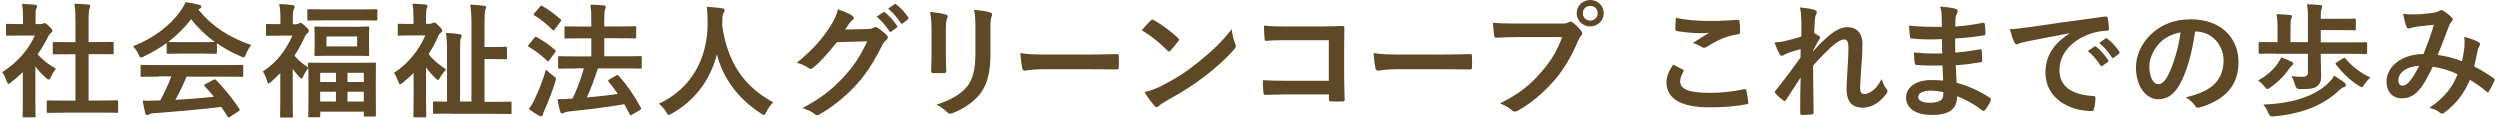
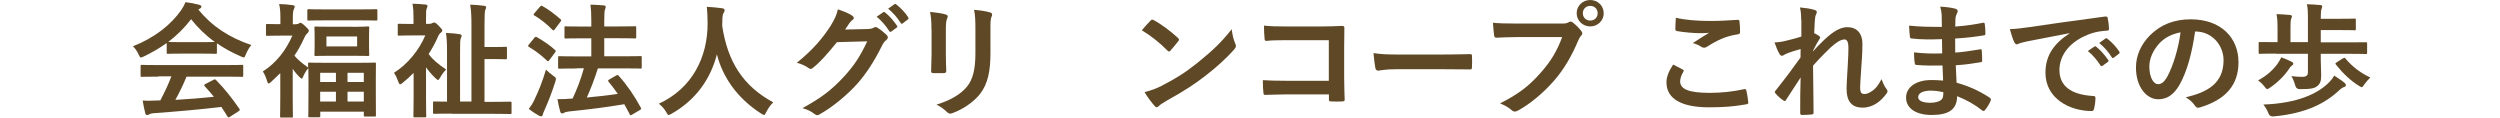
<svg xmlns="http://www.w3.org/2000/svg" width="340" height="16" viewBox="0 0 340 16" fill="none">
-   <path d="M3.133 9.777C2.607 10.283 2.082 10.761 1.514 11.182C1.344 11.322 1.244 11.407 1.159 11.407C1.06 11.407 0.989 11.266 0.889 11.013C0.719 10.536 0.52 10.1 0.293 9.819C2.281 8.569 3.885 6.757 4.737 4.832H2.806C1.514 4.832 1.102 4.861 1.003 4.861C0.833 4.861 0.818 4.847 0.818 4.678V3.428C0.818 3.259 0.833 3.245 1.003 3.245C1.102 3.245 1.514 3.273 2.806 3.273H3.133V2.585C3.133 1.686 3.119 1.152 2.991 0.534C3.644 0.548 4.155 0.59 4.766 0.646C4.936 0.66 5.035 0.745 5.035 0.815C5.035 0.969 4.979 1.054 4.936 1.166C4.837 1.363 4.837 1.658 4.837 2.515V3.273H5.547C5.703 3.273 5.788 3.259 5.873 3.203C5.944 3.175 6.015 3.133 6.058 3.133C6.157 3.133 6.328 3.231 6.683 3.568C7.009 3.891 7.137 4.06 7.137 4.172C7.137 4.257 7.108 4.341 6.966 4.439C6.81 4.594 6.711 4.678 6.569 4.931C6.157 5.788 5.66 6.616 5.121 7.389C5.788 8.148 6.583 8.752 7.62 9.356C7.364 9.623 7.123 10.03 6.938 10.451C6.824 10.704 6.739 10.817 6.612 10.817C6.526 10.817 6.427 10.746 6.271 10.62C5.731 10.128 5.234 9.595 4.808 9.047V13.781C4.808 15.031 4.837 15.691 4.837 15.775C4.837 15.944 4.822 15.958 4.638 15.958H3.275C3.09 15.958 3.076 15.944 3.076 15.775C3.076 15.677 3.104 15.031 3.104 13.781V9.749L3.133 9.777ZM8.827 15.326C7.208 15.326 6.64 15.354 6.541 15.354C6.37 15.354 6.356 15.34 6.356 15.171V13.837C6.356 13.668 6.37 13.654 6.541 13.654C6.64 13.654 7.208 13.682 8.827 13.682H10.261V7.375H9.494C7.975 7.375 7.449 7.389 7.35 7.389C7.194 7.389 7.179 7.389 7.179 7.221V5.886C7.179 5.717 7.194 5.717 7.35 5.717C7.449 5.717 7.975 5.731 9.494 5.731H10.261V3.048C10.261 1.854 10.246 1.278 10.119 0.506C10.772 0.52 11.411 0.562 12.007 0.618C12.163 0.632 12.277 0.703 12.277 0.787C12.277 0.927 12.263 1.012 12.192 1.138C12.092 1.335 12.05 1.756 12.05 2.992V5.717H13.129C14.648 5.717 15.174 5.703 15.273 5.703C15.443 5.703 15.457 5.703 15.457 5.872V7.206C15.457 7.375 15.443 7.375 15.273 7.375C15.174 7.375 14.648 7.361 13.129 7.361H12.05V13.668H13.597C15.216 13.668 15.756 13.64 15.869 13.64C16.054 13.64 16.068 13.654 16.068 13.823V15.157C16.068 15.326 16.054 15.34 15.869 15.34C15.77 15.34 15.216 15.312 13.597 15.312H8.812L8.827 15.326Z" fill="#5F4825" />
  <path d="M22.657 5.858C21.705 6.546 20.669 7.15 19.575 7.67C19.377 7.768 19.249 7.824 19.164 7.824C19.05 7.824 18.993 7.712 18.851 7.403C18.652 6.981 18.411 6.616 18.084 6.293C21.052 5.127 23.267 3.343 24.63 1.391C24.914 0.969 25.07 0.688 25.227 0.295C25.894 0.379 26.519 0.492 27.072 0.646C27.271 0.702 27.385 0.758 27.385 0.885C27.385 0.983 27.356 1.082 27.214 1.152C27.115 1.208 27.044 1.25 26.973 1.306C28.89 3.638 31.19 5.099 34.172 6.125C33.845 6.532 33.632 6.939 33.434 7.389C33.32 7.698 33.263 7.81 33.15 7.81C33.064 7.81 32.951 7.754 32.752 7.67C31.588 7.164 30.48 6.574 29.5 5.886V7.136C29.5 7.305 29.486 7.319 29.316 7.319C29.216 7.319 28.748 7.291 27.399 7.291H24.772C23.409 7.291 22.955 7.319 22.855 7.319C22.685 7.319 22.671 7.305 22.671 7.136V5.858H22.657ZM21.563 10.423C19.959 10.423 19.419 10.451 19.32 10.451C19.135 10.451 19.121 10.437 19.121 10.269V9.004C19.121 8.836 19.135 8.822 19.32 8.822C19.419 8.822 19.973 8.85 21.563 8.85H30.636C32.241 8.85 32.78 8.822 32.88 8.822C33.064 8.822 33.079 8.836 33.079 9.004V10.269C33.079 10.437 33.064 10.451 32.88 10.451C32.78 10.451 32.227 10.423 30.636 10.423H25.369C24.943 11.463 24.431 12.53 23.849 13.584C25.624 13.485 27.47 13.331 29.089 13.162C28.691 12.685 28.308 12.221 27.839 11.729C27.726 11.589 27.74 11.533 27.939 11.421L29.032 10.859C29.216 10.76 29.273 10.774 29.387 10.887C30.551 12.081 31.517 13.289 32.553 14.792C32.638 14.932 32.638 14.989 32.468 15.115L31.29 15.873C31.19 15.944 31.133 15.972 31.091 15.972C31.048 15.972 31.006 15.944 30.949 15.86C30.665 15.382 30.367 14.946 30.097 14.539C27.271 14.89 23.793 15.185 20.896 15.396C20.626 15.41 20.399 15.48 20.285 15.55C20.2 15.621 20.115 15.649 20.001 15.649C19.888 15.649 19.802 15.565 19.76 15.41C19.604 14.848 19.504 14.258 19.405 13.668C20.03 13.724 20.598 13.696 21.265 13.668C21.435 13.668 21.62 13.654 21.805 13.654C22.415 12.502 22.912 11.434 23.31 10.381H21.535L21.563 10.423ZM27.385 5.731C28.521 5.731 29.032 5.717 29.216 5.703C27.995 4.832 26.916 3.793 25.993 2.613C25.085 3.793 24.048 4.818 22.884 5.703C23.04 5.717 23.509 5.731 24.758 5.731H27.385Z" fill="#5F4825" />
  <path d="M40.305 3.273C40.476 3.273 40.547 3.259 40.632 3.203C40.689 3.175 40.746 3.104 40.831 3.104C40.973 3.104 41.143 3.203 41.541 3.582C41.91 3.933 41.995 4.032 41.995 4.158C41.995 4.327 41.938 4.411 41.796 4.523C41.683 4.622 41.541 4.79 41.385 5.141C40.987 6.012 40.547 6.827 40.036 7.572C40.561 8.176 41.129 8.639 41.91 9.187C41.896 8.906 41.896 8.752 41.896 8.695C41.896 8.527 41.91 8.513 42.08 8.513C42.18 8.513 42.733 8.541 44.352 8.541H48.683C50.273 8.541 50.827 8.513 50.955 8.513C51.125 8.513 51.125 8.527 51.125 8.695C51.125 8.794 51.111 9.299 51.111 10.69V12.488C51.111 15.087 51.125 15.579 51.125 15.677C51.125 15.831 51.125 15.845 50.955 15.845H49.663C49.492 15.845 49.478 15.831 49.478 15.677V15.185H43.557V15.761C43.557 15.93 43.543 15.944 43.358 15.944H42.109C41.938 15.944 41.924 15.93 41.924 15.761C41.924 15.663 41.953 15.171 41.953 12.53V10.943C41.953 10.128 41.938 9.622 41.938 9.271C41.697 9.51 41.399 10.002 41.186 10.508C41.129 10.62 41.101 10.69 41.03 10.69C40.959 10.69 40.845 10.592 40.66 10.409C40.376 10.128 40.078 9.749 39.809 9.37V13.317C39.809 14.567 39.837 15.719 39.837 15.803C39.837 15.972 39.823 15.986 39.638 15.986H38.289C38.105 15.986 38.09 15.972 38.09 15.803C38.09 15.705 38.119 14.553 38.119 13.317V9.946C37.721 10.339 37.324 10.718 36.898 11.111C36.727 11.266 36.614 11.35 36.529 11.35C36.443 11.35 36.386 11.252 36.344 11.083C36.188 10.55 36.017 10.142 35.748 9.721C37.593 8.527 38.857 6.883 39.766 4.846H38.119C36.869 4.846 36.472 4.874 36.358 4.874C36.188 4.874 36.173 4.86 36.173 4.692V3.442C36.173 3.273 36.188 3.259 36.358 3.259C36.472 3.259 36.883 3.287 38.133 3.287V2.599C38.133 1.7 38.119 1.222 37.963 0.548C38.587 0.562 39.212 0.618 39.809 0.702C39.979 0.716 40.078 0.787 40.078 0.871C40.078 1.025 40.021 1.11 39.979 1.222C39.88 1.419 39.823 1.672 39.823 2.543V3.301H40.334L40.305 3.273ZM44.267 2.767C42.648 2.767 42.109 2.795 41.995 2.795C41.81 2.795 41.796 2.781 41.796 2.613V1.433C41.796 1.264 41.81 1.25 41.995 1.25C42.094 1.25 42.648 1.278 44.267 1.278H48.882C50.5 1.278 51.04 1.25 51.125 1.25C51.31 1.25 51.324 1.264 51.324 1.433V2.613C51.324 2.781 51.31 2.795 51.125 2.795C51.04 2.795 50.5 2.767 48.882 2.767H44.267ZM47.987 3.652C49.435 3.652 49.904 3.596 50.032 3.596C50.202 3.596 50.216 3.61 50.216 3.779C50.216 3.877 50.188 4.144 50.188 4.888V6.321C50.188 7.066 50.216 7.347 50.216 7.431C50.216 7.6 50.202 7.614 50.032 7.614C49.918 7.614 49.435 7.586 47.987 7.586H44.991C43.557 7.586 43.06 7.614 42.946 7.614C42.776 7.614 42.762 7.6 42.762 7.431C42.762 7.333 42.79 7.066 42.79 6.335V4.903C42.79 4.158 42.762 3.905 42.762 3.793C42.762 3.624 42.776 3.61 42.946 3.61C43.06 3.61 43.557 3.638 44.991 3.638H47.987V3.652ZM43.543 11.154H45.687V9.903H43.543V11.154ZM45.687 13.809V12.474H43.543V13.809H45.687ZM48.569 4.959H44.395V6.307H48.569V4.959ZM47.263 9.903V11.154H49.478V9.903H47.263ZM49.478 13.809V12.474H47.263V13.809H49.478Z" fill="#5F4825" />
  <path d="M56.265 9.904C55.782 10.395 55.271 10.845 54.76 11.266C54.59 11.407 54.49 11.463 54.419 11.463C54.32 11.463 54.263 11.351 54.164 11.098C53.979 10.592 53.823 10.241 53.581 9.904C55.47 8.695 56.975 6.841 57.841 4.818H56.038C54.788 4.818 54.391 4.847 54.277 4.847C54.107 4.847 54.093 4.832 54.093 4.664V3.414C54.093 3.245 54.107 3.231 54.277 3.231C54.377 3.231 54.788 3.259 56.038 3.259H56.237V2.515C56.237 1.658 56.208 1.054 56.095 0.506C56.748 0.52 57.273 0.562 57.87 0.618C58.04 0.632 58.139 0.717 58.139 0.787C58.139 0.941 58.083 1.026 58.04 1.138C57.941 1.335 57.941 1.7 57.941 2.543V3.245H58.31C58.48 3.245 58.636 3.231 58.75 3.161C58.821 3.133 58.934 3.062 59.02 3.062C59.162 3.062 59.247 3.077 59.63 3.47C60.028 3.863 60.156 4.046 60.156 4.144C60.156 4.257 60.085 4.327 59.971 4.425C59.772 4.594 59.645 4.748 59.517 5.099C59.176 5.872 58.764 6.616 58.296 7.347C58.892 8.162 59.588 8.71 60.681 9.454C60.397 9.707 60.028 10.227 59.815 10.62C59.715 10.789 59.659 10.873 59.574 10.873C59.488 10.873 59.389 10.789 59.204 10.62C58.778 10.213 58.324 9.693 57.941 9.159V13.373C57.941 14.623 57.969 15.705 57.969 15.775C57.969 15.944 57.955 15.958 57.77 15.958H56.407C56.237 15.958 56.222 15.944 56.222 15.775C56.222 15.677 56.251 14.61 56.251 13.373V9.904H56.265ZM61.391 15.452C59.744 15.452 59.162 15.48 59.062 15.48C58.906 15.48 58.892 15.466 58.892 15.298V13.977C58.892 13.809 58.906 13.795 59.062 13.795C59.148 13.795 59.602 13.823 60.795 13.823V7.08C60.795 5.9 60.766 5.282 60.653 4.481C61.263 4.495 62.072 4.566 62.513 4.65C62.683 4.678 62.782 4.762 62.782 4.847C62.782 4.987 62.712 5.085 62.669 5.198C62.584 5.394 62.569 5.816 62.569 7.052V13.809H64.117V3.526C64.117 2.192 64.089 1.475 63.947 0.632C64.572 0.646 65.253 0.717 65.835 0.787C66.02 0.801 66.119 0.885 66.119 0.969C66.119 1.11 66.048 1.208 66.006 1.321C65.92 1.517 65.892 2.065 65.892 3.512V6.392H67.397C68.363 6.392 68.661 6.364 68.76 6.364C68.931 6.364 68.945 6.378 68.945 6.546V7.881C68.945 8.049 68.931 8.063 68.76 8.063C68.661 8.063 68.363 8.035 67.397 8.035H65.892V13.851H67.056C68.732 13.851 69.271 13.823 69.371 13.823C69.555 13.823 69.57 13.837 69.57 14.005V15.326C69.57 15.494 69.555 15.508 69.371 15.508C69.271 15.508 68.718 15.48 67.056 15.48H61.405L61.391 15.452Z" fill="#5F4825" />
  <path d="M72.679 5.141C72.793 4.987 72.864 4.972 73.02 5.057C73.858 5.548 74.724 6.096 75.49 6.799C75.561 6.855 75.576 6.897 75.576 6.953C75.576 7.009 75.561 7.051 75.49 7.136L74.724 8.161C74.638 8.274 74.582 8.33 74.539 8.33C74.497 8.33 74.454 8.302 74.383 8.246C73.645 7.515 72.764 6.869 71.927 6.377C71.856 6.321 71.827 6.293 71.827 6.237C71.827 6.181 71.856 6.138 71.927 6.054L72.679 5.141ZM72.693 13.527C73.233 12.418 73.772 11.097 74.255 9.468C74.496 9.706 74.866 10.044 75.249 10.31C75.519 10.493 75.604 10.577 75.604 10.732C75.604 10.816 75.576 10.929 75.519 11.125C75.093 12.474 74.582 13.78 74.071 14.932C73.957 15.199 73.843 15.438 73.815 15.592C73.787 15.733 73.716 15.817 73.616 15.817C73.531 15.817 73.446 15.803 73.304 15.733C72.878 15.494 72.424 15.213 71.912 14.806C72.267 14.356 72.452 14.047 72.693 13.541V13.527ZM73.446 0.913C73.588 0.744 73.63 0.744 73.772 0.829C74.596 1.278 75.462 1.938 76.229 2.613C76.342 2.711 76.371 2.767 76.215 2.964L75.448 3.989C75.334 4.158 75.292 4.172 75.135 4.059C74.44 3.329 73.446 2.542 72.679 2.107C72.523 2.023 72.523 1.994 72.679 1.798L73.446 0.899V0.913ZM78.458 9.313C76.783 9.313 76.186 9.341 76.087 9.341C75.916 9.341 75.902 9.327 75.902 9.145V7.824C75.902 7.656 75.916 7.641 76.087 7.641C76.186 7.641 76.783 7.67 78.458 7.67H80.418V5.211H79.239C77.606 5.211 77.038 5.239 76.953 5.239C76.783 5.239 76.768 5.225 76.768 5.057V3.764C76.768 3.596 76.783 3.582 76.953 3.582C77.038 3.582 77.606 3.61 79.239 3.61H80.418V2.865C80.418 1.854 80.389 1.292 80.304 0.632C80.957 0.646 81.553 0.688 82.107 0.73C82.278 0.744 82.377 0.829 82.377 0.927C82.377 1.039 82.349 1.123 82.292 1.264C82.207 1.461 82.178 1.854 82.178 2.809V3.596H84.038C85.671 3.596 86.239 3.568 86.338 3.568C86.509 3.568 86.523 3.582 86.523 3.75V5.043C86.523 5.211 86.509 5.225 86.338 5.225C86.239 5.225 85.671 5.197 84.038 5.197H82.178V7.656H84.734C86.409 7.656 87.006 7.627 87.105 7.627C87.261 7.627 87.276 7.641 87.276 7.81V9.131C87.276 9.313 87.261 9.327 87.105 9.327C87.006 9.327 86.409 9.299 84.734 9.299H81.312C80.858 10.732 80.347 12.066 79.807 13.261C81.312 13.12 82.647 12.979 84.024 12.769C83.626 12.193 83.201 11.645 82.775 11.125C82.661 10.971 82.675 10.929 82.874 10.802L83.797 10.268C83.967 10.17 84.024 10.184 84.138 10.296C85.316 11.617 86.296 13.05 87.148 14.637C87.233 14.806 87.233 14.82 87.034 14.96L85.984 15.578C85.884 15.649 85.813 15.677 85.756 15.677C85.7 15.677 85.671 15.62 85.643 15.536C85.401 15.087 85.16 14.623 84.904 14.174C82.391 14.595 80.148 14.876 77.393 15.157C77.038 15.213 76.868 15.241 76.768 15.311C76.669 15.382 76.584 15.424 76.456 15.424C76.314 15.424 76.229 15.325 76.186 15.157C76.03 14.623 75.916 14.103 75.817 13.485C76.555 13.485 77.081 13.471 77.606 13.415C77.691 13.415 77.791 13.415 77.876 13.401C78.458 12.151 78.983 10.83 79.409 9.285H78.458V9.313Z" fill="#5F4825" />
  <path d="M104.215 15.227C104.073 15.508 104.031 15.634 103.903 15.634C103.818 15.634 103.718 15.564 103.505 15.438C100.254 13.359 98.28 10.479 97.499 7.389C96.59 10.943 94.446 13.71 91.337 15.466C91.152 15.564 91.024 15.634 90.939 15.634C90.826 15.634 90.755 15.522 90.598 15.227C90.314 14.749 89.974 14.398 89.605 14.103C94.077 12.052 96.264 7.838 96.235 3.118C96.221 2.374 96.207 1.671 96.122 0.927C96.789 0.955 97.599 1.039 98.223 1.123C98.45 1.152 98.55 1.264 98.55 1.39C98.55 1.573 98.465 1.671 98.379 1.812C98.28 1.98 98.237 2.388 98.237 2.921C98.223 3.118 98.223 3.329 98.223 3.526C98.962 8.456 101.106 11.729 105.167 13.921C104.769 14.286 104.457 14.749 104.215 15.241V15.227Z" fill="#5F4825" />
  <path d="M118.002 3.948C118.443 3.934 118.67 3.863 118.854 3.751C118.925 3.695 118.996 3.681 119.082 3.681C119.167 3.681 119.252 3.709 119.351 3.779C119.777 4.046 120.175 4.369 120.516 4.692C120.672 4.833 120.743 4.959 120.743 5.085C120.743 5.226 120.658 5.338 120.544 5.437C120.303 5.619 120.132 5.858 119.976 6.167C118.84 8.457 117.747 10.086 116.597 11.379C115.134 13.008 113.104 14.652 111.414 15.579C111.315 15.649 111.23 15.663 111.144 15.663C111.002 15.663 110.889 15.593 110.747 15.48C110.321 15.143 109.795 14.89 109.128 14.708C111.783 13.261 113.132 12.193 114.793 10.409C116.142 8.92 116.923 7.783 117.946 5.619L113.828 5.732C112.436 7.431 111.584 8.401 110.605 9.187C110.491 9.3 110.363 9.37 110.25 9.37C110.165 9.37 110.079 9.342 109.994 9.272C109.568 8.963 108.943 8.668 108.361 8.541C110.576 6.757 111.883 5.184 112.948 3.54C113.516 2.599 113.771 2.079 113.956 1.265C114.921 1.602 115.574 1.883 115.944 2.164C116.057 2.248 116.114 2.346 116.114 2.445C116.114 2.543 116.057 2.641 115.929 2.725C115.759 2.824 115.645 3.006 115.503 3.175C115.319 3.456 115.148 3.709 114.935 4.018L118.002 3.948ZM120.118 1.672C120.203 1.602 120.274 1.616 120.374 1.7C120.899 2.107 121.51 2.782 121.992 3.498C122.063 3.596 122.063 3.681 121.936 3.765L121.226 4.285C121.112 4.369 121.027 4.355 120.942 4.229C120.43 3.456 119.891 2.81 119.224 2.276L120.132 1.658L120.118 1.672ZM121.637 0.576C121.737 0.506 121.794 0.52 121.893 0.604C122.518 1.082 123.142 1.756 123.512 2.346C123.583 2.445 123.597 2.543 123.455 2.655L122.773 3.175C122.631 3.273 122.546 3.231 122.489 3.119C122.035 2.388 121.481 1.756 120.785 1.18L121.637 0.576Z" fill="#5F4825" />
  <path d="M126.678 4.074C126.678 2.908 126.621 2.276 126.493 1.616C127.203 1.7 128.112 1.799 128.609 1.967C128.808 2.023 128.893 2.122 128.893 2.234C128.893 2.318 128.864 2.403 128.822 2.487C128.666 2.81 128.637 3.231 128.637 4.088V7.488C128.637 8.359 128.666 9.019 128.694 9.609C128.694 9.862 128.595 9.946 128.325 9.946H126.962C126.72 9.946 126.621 9.862 126.635 9.665C126.635 9.075 126.692 8.092 126.692 7.375V4.074H126.678ZM134.7 7.235C134.7 9.721 134.331 11.393 133.323 12.727C132.485 13.823 131.008 14.849 129.574 15.368C129.432 15.425 129.319 15.453 129.219 15.453C129.077 15.453 128.964 15.396 128.808 15.256C128.396 14.849 127.956 14.525 127.359 14.23C129.177 13.669 130.611 12.882 131.52 11.772C132.301 10.817 132.656 9.412 132.656 7.277V4.088C132.656 2.641 132.627 2.094 132.471 1.335C133.294 1.405 134.104 1.518 134.686 1.7C134.856 1.756 134.927 1.855 134.927 1.981C134.927 2.065 134.913 2.164 134.856 2.248C134.7 2.599 134.7 3.035 134.7 4.088V7.221V7.235Z" fill="#5F4825" />
-   <path d="M141.913 9.412C140.224 9.412 139.585 9.609 139.414 9.609C139.216 9.609 139.074 9.51 139.017 9.258C138.932 8.864 138.832 8.078 138.761 7.221C139.869 7.389 140.721 7.417 142.439 7.417H147.92C149.212 7.417 150.518 7.389 151.838 7.361C152.094 7.347 152.151 7.389 152.151 7.6C152.179 8.106 152.179 8.682 152.151 9.187C152.151 9.384 152.08 9.454 151.838 9.44C150.561 9.426 149.297 9.412 148.047 9.412H141.913Z" fill="#5F4825" />
  <path d="M156.467 2.809C156.538 2.725 156.623 2.669 156.708 2.669C156.779 2.669 156.85 2.697 156.936 2.753C157.802 3.203 159.222 4.242 160.187 5.141C160.287 5.24 160.343 5.31 160.343 5.38C160.343 5.45 160.315 5.521 160.244 5.605C159.988 5.942 159.42 6.616 159.193 6.869C159.108 6.953 159.051 7.01 158.994 7.01C158.938 7.01 158.853 6.953 158.767 6.869C157.745 5.83 156.524 4.86 155.289 4.116C155.658 3.666 156.155 3.133 156.481 2.795L156.467 2.809ZM157.944 11.687C160.017 10.62 161.124 9.917 162.842 8.555C164.915 6.883 166.066 5.802 167.514 3.975C167.613 4.818 167.769 5.394 167.997 5.942C168.053 6.054 168.082 6.167 168.082 6.265C168.082 6.42 167.997 6.546 167.812 6.771C166.903 7.81 165.441 9.159 163.893 10.339C162.473 11.434 161.053 12.376 158.753 13.64C157.986 14.089 157.759 14.258 157.617 14.413C157.518 14.511 157.418 14.581 157.305 14.581C157.22 14.581 157.12 14.511 157.021 14.399C156.595 13.921 156.07 13.233 155.658 12.53C156.524 12.291 157.049 12.137 157.958 11.687H157.944Z" fill="#5F4825" />
  <path d="M180.747 5.464H174.798C173.634 5.464 172.838 5.492 172.242 5.562C172.057 5.562 171.986 5.478 171.986 5.281C171.93 4.832 171.901 4.031 171.901 3.483C172.924 3.582 173.52 3.596 174.741 3.596H179.796C180.676 3.596 181.585 3.568 182.494 3.526C182.764 3.526 182.849 3.596 182.834 3.806C182.834 4.706 182.806 5.576 182.806 6.476V10.507C182.806 11.743 182.863 13.078 182.877 13.555C182.877 13.724 182.806 13.78 182.565 13.794C182.082 13.822 181.542 13.822 181.06 13.794C180.79 13.78 180.733 13.766 180.733 13.513V12.839H174.869C173.79 12.839 172.895 12.895 172.072 12.909C171.916 12.909 171.845 12.839 171.83 12.656C171.774 12.221 171.745 11.617 171.745 10.9C172.54 10.957 173.534 10.985 174.883 10.985H180.719V5.478L180.747 5.464Z" fill="#5F4825" />
  <path d="M189.949 9.412C188.259 9.412 187.62 9.609 187.45 9.609C187.251 9.609 187.109 9.51 187.052 9.258C186.967 8.864 186.867 8.078 186.796 7.221C187.904 7.389 188.756 7.417 190.474 7.417H195.955C197.247 7.417 198.553 7.389 199.874 7.361C200.129 7.347 200.186 7.389 200.186 7.6C200.214 8.106 200.214 8.682 200.186 9.187C200.186 9.384 200.115 9.454 199.874 9.44C198.596 9.426 197.332 9.412 196.082 9.412H189.949Z" fill="#5F4825" />
  <path d="M206.334 5.043C205.226 5.043 204.261 5.099 203.522 5.127C203.295 5.141 203.238 5.029 203.196 4.79C203.139 4.453 203.082 3.582 203.04 3.09C203.806 3.175 204.715 3.203 206.305 3.203H212.382C212.894 3.203 213.078 3.175 213.32 3.034C213.419 2.964 213.518 2.936 213.604 2.936C213.703 2.936 213.802 2.964 213.888 3.048C214.328 3.399 214.754 3.807 215.052 4.214C215.137 4.327 215.194 4.439 215.194 4.551C215.194 4.65 215.137 4.748 215.023 4.874C214.867 5.029 214.782 5.198 214.626 5.535C213.788 7.529 212.752 9.37 211.318 11.013C209.855 12.657 208.208 14.062 206.476 15.017C206.32 15.115 206.163 15.171 206.021 15.171C205.879 15.171 205.737 15.115 205.595 14.989C205.198 14.623 204.644 14.314 204.005 14.062C206.49 12.811 208.009 11.659 209.571 9.847C210.906 8.344 211.772 6.911 212.453 5.043H206.305H206.334ZM218.105 1.798C218.105 2.809 217.281 3.596 216.273 3.596C215.265 3.596 214.427 2.809 214.427 1.798C214.427 0.787 215.251 0 216.273 0C217.295 0 218.105 0.787 218.105 1.798ZM215.265 1.798C215.265 2.374 215.691 2.795 216.273 2.795C216.855 2.795 217.281 2.374 217.281 1.798C217.281 1.222 216.855 0.801 216.273 0.801C215.691 0.801 215.265 1.222 215.265 1.798Z" fill="#5F4825" />
  <path d="M228.854 9.454C229.01 9.538 229.024 9.622 228.939 9.763C228.683 10.156 228.499 10.704 228.499 11.041C228.499 12.109 229.606 12.629 232.531 12.629C234.178 12.629 235.754 12.446 237.146 12.137C237.387 12.081 237.472 12.137 237.501 12.291C237.586 12.614 237.742 13.527 237.771 13.935C237.785 14.089 237.685 14.16 237.487 14.188C235.896 14.469 234.576 14.595 232.418 14.595C228.598 14.595 226.639 13.387 226.639 11.196C226.639 10.507 226.894 9.777 227.547 8.779C227.988 9.004 228.414 9.215 228.854 9.454ZM232.702 2.851C233.951 2.851 235.215 2.767 236.308 2.697C236.479 2.683 236.55 2.753 236.564 2.88C236.621 3.273 236.649 3.736 236.649 4.312C236.649 4.551 236.564 4.65 236.365 4.664C234.746 4.902 233.568 5.45 232.19 6.335C232.048 6.434 231.906 6.49 231.764 6.49C231.651 6.49 231.523 6.462 231.41 6.391C231.069 6.167 230.714 5.984 230.217 5.858C231.097 5.282 231.85 4.818 232.446 4.453C232.077 4.509 231.537 4.509 231.055 4.509C230.401 4.509 229.024 4.397 228.073 4.228C227.917 4.2 227.846 4.13 227.846 3.919C227.846 3.512 227.874 3.02 227.917 2.416C229.209 2.725 230.842 2.851 232.702 2.851Z" fill="#5F4825" />
  <path d="M244.955 2.641C244.955 2.023 244.927 1.517 244.785 1.012C245.495 1.082 246.219 1.166 246.73 1.335C247 1.405 247.085 1.503 247.085 1.672C247.085 1.77 247.028 1.869 246.971 1.995C246.886 2.15 246.858 2.346 246.815 2.824C246.787 3.386 246.758 3.737 246.73 4.51C246.971 4.622 247.213 4.762 247.383 4.875C247.483 4.945 247.539 5.029 247.539 5.114C247.539 5.17 247.511 5.226 247.454 5.296C247.128 5.816 246.844 6.336 246.574 6.898V6.982C247.113 6.378 247.497 5.984 248.164 5.352C249.513 4.088 250.45 3.695 251.245 3.695C252.523 3.695 253.29 4.538 253.29 5.942C253.29 6.434 253.276 7.459 253.148 9.005C253.063 10.55 252.978 11.309 252.978 11.828C252.978 12.671 253.176 12.783 253.602 12.783C253.972 12.783 254.44 12.531 254.866 12.179C255.122 11.955 255.462 11.589 255.888 10.761C256.116 11.365 256.243 11.674 256.513 12.025C256.627 12.179 256.698 12.278 256.698 12.418C256.698 12.502 256.669 12.587 256.584 12.699C255.874 13.697 254.781 14.638 253.318 14.638C251.856 14.638 251.132 13.809 251.132 12.067C251.132 11.617 251.189 10.662 251.274 9.243C251.359 7.754 251.387 7.207 251.387 6.476C251.387 5.746 251.203 5.366 250.862 5.366C250.365 5.366 249.783 5.718 248.959 6.462C248.264 7.136 247.454 7.923 246.574 8.934C246.588 11.056 246.645 13.486 246.645 15.326C246.645 15.48 246.574 15.565 246.404 15.565C246.176 15.593 245.523 15.635 245.069 15.635C244.898 15.635 244.827 15.551 244.827 15.354C244.827 13.823 244.827 12.053 244.884 10.536C244.217 11.561 243.535 12.615 242.911 13.57C242.84 13.682 242.797 13.739 242.726 13.739C242.669 13.739 242.612 13.711 242.527 13.654C242.257 13.486 241.704 13.008 241.476 12.713C241.405 12.643 241.377 12.601 241.377 12.531C241.377 12.432 241.448 12.334 241.533 12.25C242.953 10.466 243.833 9.272 244.87 7.825C244.87 7.403 244.87 7.08 244.884 6.673C244.302 6.827 243.464 7.08 242.84 7.347C242.683 7.417 242.513 7.586 242.343 7.586C242.201 7.586 242.087 7.488 242.002 7.319C241.76 6.926 241.576 6.42 241.334 5.774C241.817 5.76 242.101 5.704 242.584 5.619C243.166 5.479 244.117 5.254 244.984 4.973V2.683L244.955 2.641Z" fill="#5F4825" />
  <path d="M264.181 8.906C263.002 8.935 261.852 8.935 260.673 8.836C260.489 8.836 260.418 8.766 260.404 8.555C260.333 8.19 260.304 7.516 260.304 7.122C261.568 7.277 262.86 7.305 264.138 7.263C264.124 6.617 264.124 5.971 264.11 5.324C262.477 5.381 261.241 5.381 260.034 5.24C259.85 5.24 259.765 5.17 259.75 5.001C259.694 4.58 259.665 4.172 259.637 3.484C261.114 3.653 262.604 3.653 264.095 3.653C264.095 3.035 264.081 2.585 264.067 2.023C264.039 1.63 263.996 1.335 263.868 0.899C264.777 0.956 265.501 1.054 266.012 1.208C266.211 1.279 266.325 1.518 266.197 1.714C266.083 1.953 265.955 2.234 265.941 2.529C265.927 2.866 265.927 3.105 265.913 3.611C267.503 3.498 268.639 3.302 269.647 3.105C269.846 3.049 269.917 3.105 269.931 3.302C270.002 3.779 270.016 4.229 270.016 4.538C270.016 4.762 269.96 4.791 269.832 4.805C268.625 5.001 267.531 5.142 265.899 5.24C265.899 5.914 265.913 6.532 265.913 7.151C267.205 7.066 268.028 6.898 269.25 6.715C269.448 6.659 269.505 6.701 269.519 6.856C269.534 7.179 269.576 7.726 269.576 8.232C269.576 8.401 269.505 8.457 269.321 8.471C268.199 8.654 267.418 8.78 265.984 8.878C266.012 9.651 266.055 10.48 266.097 11.252C267.73 11.702 269.122 12.32 270.613 13.289C270.783 13.444 270.783 13.486 270.726 13.697C270.613 14.02 270.243 14.638 269.974 14.947C269.903 15.045 269.832 15.087 269.747 15.087C269.69 15.087 269.633 15.073 269.562 15.003C268.525 14.188 267.46 13.598 266.168 13.079C266.154 14.891 265.047 15.635 262.704 15.635C260.489 15.635 259.225 14.68 259.225 13.275C259.225 11.87 260.574 10.887 262.633 10.887C263.059 10.887 263.471 10.887 264.266 10.957C264.237 10.213 264.195 9.525 264.181 8.949V8.906ZM262.718 12.32C261.469 12.32 260.872 12.671 260.872 13.219C260.872 13.655 261.383 13.978 262.562 13.978C263.243 13.978 263.868 13.781 264.11 13.472C264.252 13.289 264.294 12.994 264.294 12.531C263.797 12.418 263.187 12.334 262.704 12.334L262.718 12.32Z" fill="#5F4825" />
  <path d="M281.461 4.51C279.388 4.903 277.556 5.254 275.738 5.619C275.085 5.774 274.915 5.802 274.659 5.886C274.546 5.942 274.418 6.027 274.29 6.027C274.177 6.027 274.035 5.928 273.964 5.774C273.736 5.324 273.552 4.734 273.339 3.962C274.205 3.934 274.716 3.863 276.051 3.681C278.152 3.372 281.887 2.824 286.288 2.248C286.544 2.22 286.629 2.318 286.643 2.431C286.728 2.824 286.814 3.442 286.828 3.92C286.828 4.116 286.728 4.173 286.501 4.173C285.706 4.229 285.152 4.313 284.428 4.538C281.532 5.521 280.083 7.488 280.083 9.511C280.083 11.688 281.645 12.868 284.613 13.05C284.883 13.05 284.982 13.121 284.982 13.303C284.982 13.739 284.911 14.329 284.797 14.75C284.741 15.003 284.684 15.101 284.471 15.101C281.475 15.101 278.181 13.402 278.181 9.89C278.181 7.502 279.388 5.886 281.446 4.552V4.524L281.461 4.51ZM284.84 6.336C284.925 6.266 284.996 6.28 285.096 6.364C285.621 6.771 286.232 7.446 286.714 8.162C286.785 8.26 286.785 8.345 286.657 8.429L285.948 8.949C285.834 9.033 285.749 9.019 285.664 8.892C285.152 8.12 284.613 7.474 283.945 6.94L284.854 6.322L284.84 6.336ZM286.345 5.24C286.445 5.17 286.501 5.184 286.601 5.268C287.225 5.746 287.85 6.42 288.219 7.01C288.29 7.108 288.305 7.207 288.163 7.319L287.481 7.839C287.339 7.937 287.254 7.895 287.197 7.783C286.743 7.052 286.189 6.42 285.493 5.844L286.345 5.24Z" fill="#5F4825" />
  <path d="M298.528 4.299C298.13 7.164 297.42 9.791 296.398 11.561C295.66 12.825 294.779 13.5 293.501 13.5C291.996 13.5 290.491 11.912 290.491 9.173C290.491 7.558 291.187 6.012 292.408 4.79C293.842 3.371 295.645 2.627 297.946 2.627C302.035 2.627 304.435 5.113 304.435 8.471C304.435 11.603 302.646 13.57 299.195 14.609C298.84 14.708 298.684 14.637 298.457 14.3C298.272 14.019 297.917 13.626 297.264 13.233C300.146 12.559 302.404 11.379 302.404 8.19C302.404 6.181 300.871 4.285 298.585 4.285H298.514L298.528 4.299ZM293.643 5.928C292.82 6.841 292.309 7.965 292.309 9.047C292.309 10.592 292.933 11.449 293.473 11.449C293.913 11.449 294.297 11.224 294.751 10.423C295.503 9.061 296.27 6.63 296.554 4.397C295.361 4.636 294.41 5.099 293.643 5.928Z" fill="#5F4825" />
  <path d="M311.704 8.429C311.875 8.513 311.889 8.583 311.889 8.667C311.889 8.78 311.804 8.85 311.69 8.92C311.605 8.977 311.42 9.173 311.321 9.342C310.782 10.199 309.788 11.196 308.737 11.912C308.552 12.053 308.424 12.109 308.339 12.109C308.226 12.109 308.141 11.997 307.942 11.744C307.686 11.407 307.416 11.168 307.104 10.929C308.283 10.311 309.177 9.454 309.688 8.752C309.972 8.358 310.128 8.063 310.256 7.797C310.824 7.993 311.137 8.148 311.704 8.415V8.429ZM309.546 7.291C307.999 7.291 307.487 7.319 307.36 7.319C307.189 7.319 307.175 7.305 307.175 7.136V5.886C307.175 5.718 307.189 5.718 307.36 5.718C307.473 5.718 307.984 5.732 309.546 5.732H309.745V3.976C309.745 2.908 309.717 2.473 309.603 1.925C310.228 1.939 310.881 1.981 311.449 2.037C311.605 2.051 311.704 2.121 311.704 2.22C311.704 2.332 311.648 2.416 311.605 2.543C311.52 2.768 311.506 3.105 311.506 3.877V5.732H313.877V2.613C313.877 1.574 313.863 1.138 313.735 0.576C314.345 0.59 315.013 0.632 315.581 0.689C315.723 0.703 315.822 0.759 315.822 0.857C315.822 0.969 315.765 1.082 315.737 1.194C315.652 1.433 315.623 1.714 315.623 2.487V2.557H317.838C319.514 2.557 320.11 2.529 320.21 2.529C320.38 2.529 320.394 2.543 320.394 2.711V3.948C320.394 4.102 320.38 4.116 320.21 4.116C320.11 4.116 319.514 4.088 317.838 4.088H315.623V5.76H319.556C321.104 5.76 321.63 5.746 321.743 5.746C321.914 5.746 321.928 5.746 321.928 5.914V7.164C321.928 7.333 321.914 7.347 321.743 7.347C321.644 7.347 321.118 7.319 319.556 7.319H315.623V8.092C315.623 8.878 315.68 9.595 315.68 10.213C315.68 10.957 315.595 11.336 315.155 11.702C314.757 12.011 314.36 12.123 312.798 12.123C312.448 12.133 312.23 11.955 312.145 11.589C312.031 11.168 311.832 10.69 311.633 10.353C312.244 10.423 312.656 10.451 313.082 10.451C313.664 10.451 313.877 10.255 313.877 9.833V7.319H309.546V7.291ZM318.847 11.252C318.96 11.365 319.045 11.449 319.045 11.589C319.045 11.702 318.946 11.786 318.804 11.828C318.634 11.884 318.477 11.969 318.222 12.193C316.333 13.991 313.707 15.424 309.191 15.832C308.85 15.869 308.619 15.719 308.495 15.382C308.325 14.947 308.084 14.539 307.814 14.216C312.414 14.062 315.339 12.727 316.844 11.098C317.114 10.817 317.285 10.592 317.455 10.283C317.938 10.606 318.463 10.929 318.832 11.238L318.847 11.252ZM318.676 7.937C318.847 7.839 318.875 7.825 318.989 7.965C319.897 9.061 321.09 9.96 322.368 10.536C322.055 10.845 321.786 11.14 321.544 11.491C321.374 11.744 321.303 11.856 321.189 11.856C321.104 11.856 321.005 11.772 320.792 11.66C319.67 10.957 318.676 10.03 317.682 8.78C317.583 8.639 317.597 8.611 317.796 8.471L318.676 7.909V7.937Z" fill="#5F4825" />
-   <path d="M335.161 6.167C335.19 5.802 335.19 5.479 335.147 5.015C336.027 5.24 336.709 5.493 337.121 5.746C337.277 5.83 337.362 6.055 337.234 6.195C337.135 6.42 337.007 6.603 336.965 6.855C336.823 7.558 336.652 8.302 336.482 9.033C337.447 9.524 338.512 10.185 339.137 10.648C339.307 10.747 339.293 10.831 339.236 10.999C339.066 11.407 338.711 12.109 338.498 12.446C338.441 12.531 338.399 12.559 338.342 12.559C338.271 12.559 338.2 12.502 338.143 12.446C337.39 11.8 336.709 11.322 335.914 10.859C335.048 12.797 334.125 14.02 332.478 15.284C332.321 15.396 332.236 15.466 332.137 15.466C332.066 15.466 331.995 15.438 331.881 15.354C331.427 14.989 331.001 14.82 330.405 14.666C332.534 13.205 333.571 11.8 334.224 10.1C333.287 9.623 332.08 9.258 330.859 9.075C329.95 10.929 329.467 11.772 328.786 12.446C328.161 13.107 327.48 13.373 326.599 13.373C325.605 13.373 324.569 12.699 324.569 11.07C324.569 8.977 326.755 7.347 329.595 7.347C330.163 5.942 330.589 4.776 331.015 3.358C330.078 3.456 329.226 3.554 328.658 3.625C328.417 3.653 328.161 3.709 327.891 3.807C327.806 3.835 327.693 3.877 327.579 3.877C327.437 3.877 327.352 3.807 327.309 3.695C327.153 3.358 326.983 2.697 326.812 1.855C327.323 1.953 327.806 1.967 328.317 1.953C329.141 1.953 329.993 1.869 330.958 1.728C331.384 1.658 331.569 1.574 331.796 1.447C331.867 1.391 331.952 1.377 332.023 1.377C332.108 1.377 332.194 1.391 332.265 1.447C332.691 1.7 333.102 2.037 333.429 2.374C333.528 2.473 333.585 2.557 333.585 2.655C333.585 2.754 333.514 2.838 333.415 2.936C333.159 3.175 333.088 3.498 332.96 3.807C332.52 4.959 332.037 6.265 331.526 7.474C332.605 7.614 333.599 7.867 334.835 8.316C335.005 7.544 335.119 6.898 335.19 6.139L335.161 6.167ZM326.173 10.873C326.173 11.407 326.358 11.646 326.77 11.646C327.096 11.646 327.423 11.421 327.764 10.999C328.161 10.508 328.559 9.833 329.013 8.949C327.281 9.019 326.188 9.904 326.188 10.873H326.173Z" fill="#5F4825" />
</svg>